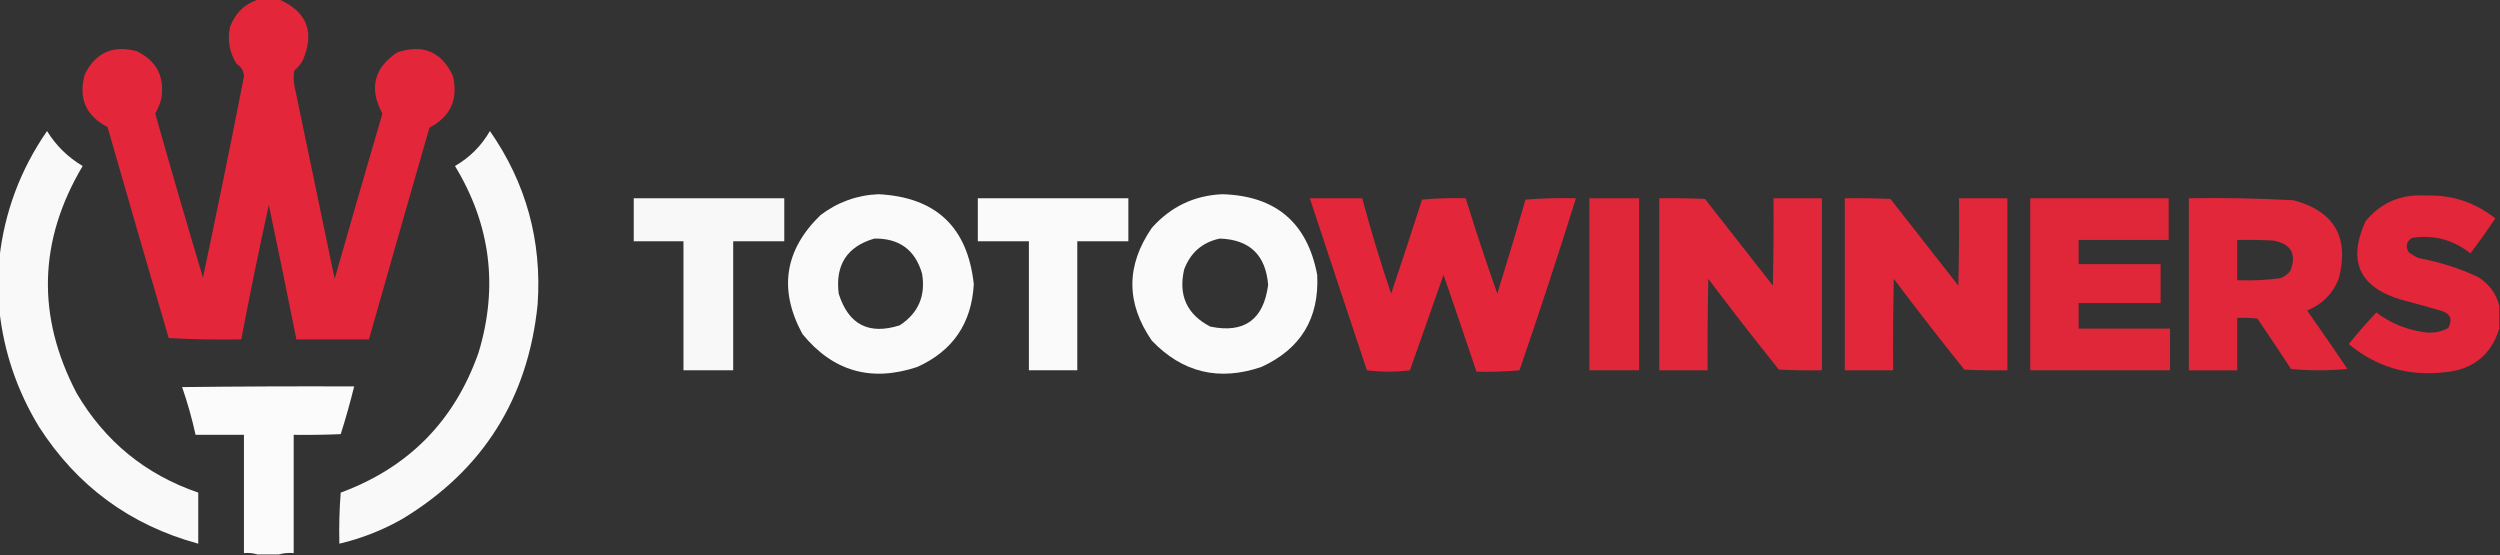
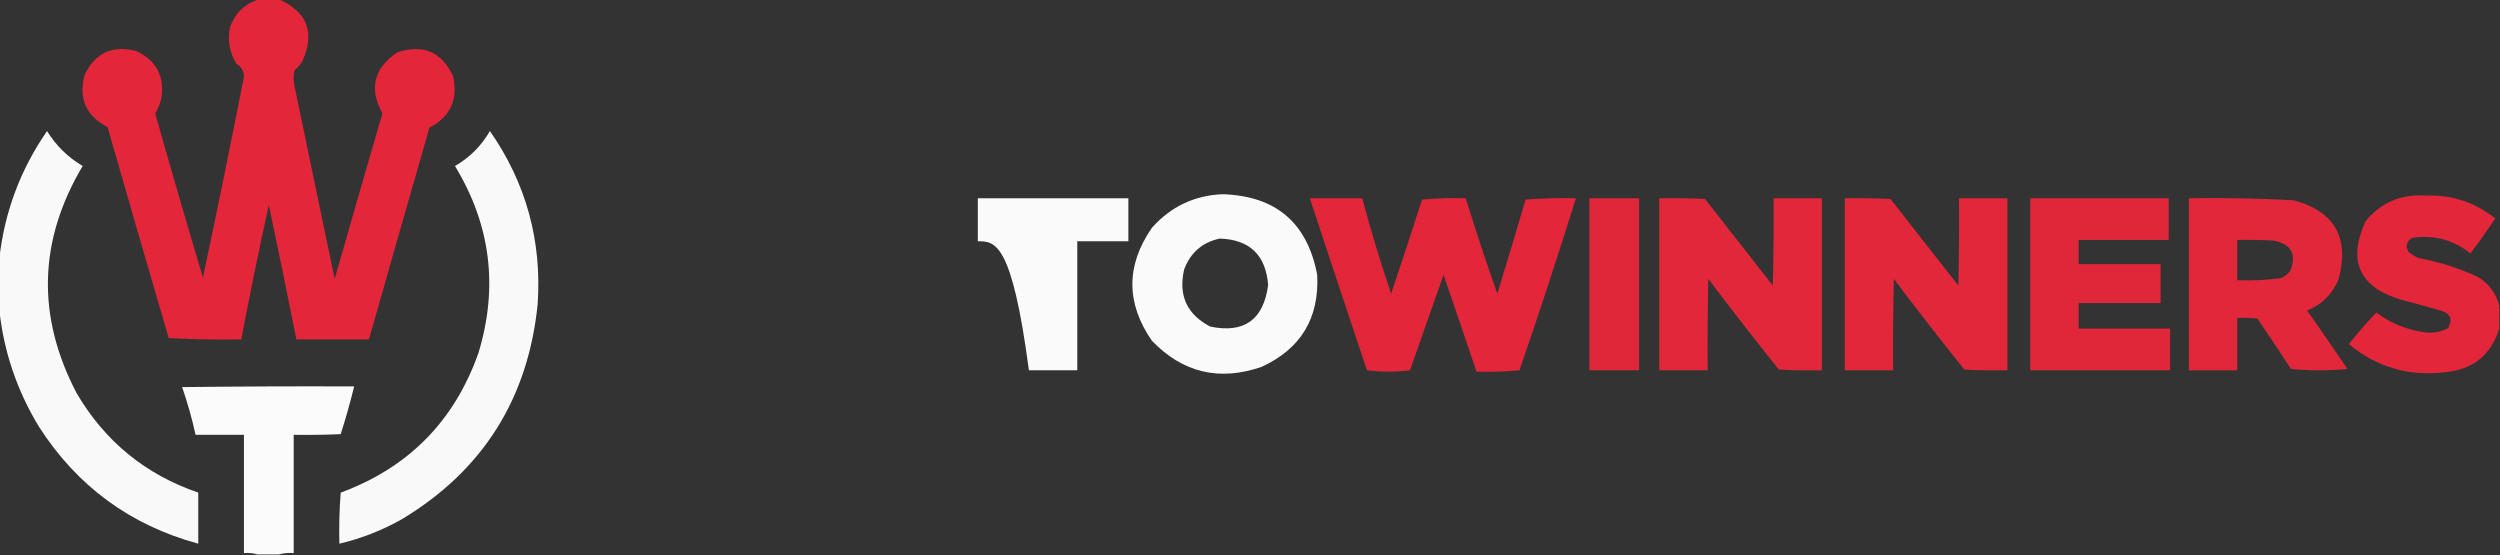
<svg xmlns="http://www.w3.org/2000/svg" width="1860" height="413" viewBox="0 0 1860 413" fill="none">
  <rect x="0" y="0" width="1860" height="413" fill="#333333" stroke="none" />
  <g clip-path="url(#clip0_646_870)">
    <path opacity="0.985" fill-rule="evenodd" clip-rule="evenodd" d="M192.5 -0.5C197.5 -0.5 202.5 -0.5 207.5 -0.5C228.645 8.815 234.478 24.149 225 45.5C223.374 48.128 221.374 50.461 219 52.5C218.333 56.167 218.333 59.833 219 63.5C229 111.5 239 159.5 249 207.5C260.679 166.449 272.512 125.449 284.5 84.5C274.454 65.911 278.12 50.744 295.5 39C314.676 32.604 328.509 38.437 337 56.5C341.041 73.912 335.208 86.745 319.5 95C304.392 147.489 289.392 199.989 274.5 252.5C256.5 252.5 238.5 252.5 220.5 252.5C213.861 219.14 207.028 185.806 200 152.5C192.716 185.752 185.883 219.085 179.5 252.5C161.488 252.833 143.488 252.5 125.5 251.5C110.179 199.217 95.013 146.884 80 94.5C63.879 86.156 58.212 73.156 63 55.5C70.971 39.268 83.805 33.435 101.5 38C116.478 45.12 122.645 56.953 120 73.5C118.978 77.407 117.478 81.074 115.5 84.5C127.025 125.268 138.858 165.935 151 206.5C161.552 156.74 171.719 106.907 181.5 57C181.432 52.906 179.599 49.739 176 47.5C170.828 39.236 169.161 30.236 171 20.5C174.776 9.889 181.943 2.889 192.5 -0.5Z" fill="#E6263A" />
    <path opacity="0.97" fill-rule="evenodd" clip-rule="evenodd" d="M-0.5 230.5C-0.5 217.833 -0.5 205.167 -0.5 192.5C3.316 157.889 15.15 126.223 35 97.5C41.691 108.357 50.524 117.024 61.5 123.5C28.587 178.941 27.087 235.275 57 292.5C78.026 328.361 108.193 353.027 147.5 366.5C147.5 379.167 147.5 391.833 147.5 404.5C96.856 390.69 57.356 361.69 29 317.5C12.643 290.593 2.809 261.593 -0.5 230.5Z" fill="#FEFFFE" />
    <path opacity="0.972" fill-rule="evenodd" clip-rule="evenodd" d="M364.499 97.5C391.408 136.117 403.242 179.117 399.999 226.5C392.853 296.575 359.353 349.742 299.499 386C284.678 394.438 269.011 400.605 252.499 404.5C252.167 391.816 252.5 379.149 253.499 366.5C303.957 347.876 338.123 313.209 355.999 262.5C370.881 213.513 365.048 167.179 338.499 123.5C349.493 117.173 358.16 108.506 364.499 97.5Z" fill="#FEFFFE" />
-     <path opacity="0.974" fill-rule="evenodd" clip-rule="evenodd" d="M653.499 144.5C696.294 146.63 719.961 168.963 724.499 211.5C722.868 240.603 708.868 261.103 682.499 273C648.176 284.467 619.676 276.3 596.999 248.5C579.151 215.535 583.651 186.035 610.499 160C623.306 150.344 637.64 145.177 653.499 144.5ZM650.499 177.5C669.02 177.204 680.853 185.87 685.999 203.5C688.809 220.034 683.309 232.867 669.499 242C646.449 249.392 631.282 241.558 623.999 218.5C621.344 197.095 630.177 183.428 650.499 177.5Z" fill="#FEFFFE" />
    <path opacity="0.974" fill-rule="evenodd" clip-rule="evenodd" d="M909.499 144.5C949.173 145.685 972.673 165.685 979.999 204.5C981.609 236.792 967.776 259.625 938.499 273C907.031 283.778 879.864 277.278 856.999 253.5C837.667 225.51 837.667 197.51 856.999 169.5C871.045 153.725 888.545 145.392 909.499 144.5ZM907.499 177.5C929.714 178.213 941.714 189.713 943.499 212C940.095 237.846 925.761 248.179 900.499 243C883.081 233.99 876.581 219.823 880.999 200.5C885.728 187.927 894.562 180.26 907.499 177.5Z" fill="#FEFFFE" />
    <path opacity="0.981" fill-rule="evenodd" clip-rule="evenodd" d="M1859.5 227.501C1859.5 233.168 1859.5 238.834 1859.5 244.501C1853.28 264.326 1839.61 275.16 1818.5 277.001C1791.7 280.058 1768.04 273.058 1747.5 256.001C1753.98 247.851 1760.82 240.018 1768 232.501C1778.25 240.207 1789.75 245.041 1802.5 247.001C1809.21 248.249 1815.55 247.249 1821.5 244.001C1824.99 237.299 1822.99 232.966 1815.5 231.001C1805.88 228.179 1796.21 225.512 1786.5 223.001C1755.25 213.673 1746.42 194.173 1760 164.501C1771.49 150.678 1786.33 144.345 1804.5 145.501C1824 144.779 1841.33 150.446 1856.5 162.501C1850.58 171.344 1844.41 180.01 1838 188.501C1825.12 178.317 1810.62 174.484 1794.5 177.001C1790.36 179.721 1789.52 183.221 1792 187.501C1794.25 189.378 1796.75 190.878 1799.5 192.001C1814.77 194.818 1829.44 199.485 1843.5 206.001C1851.81 211.122 1857.15 218.289 1859.5 227.501Z" fill="#E6263A" />
-     <path opacity="0.961" fill-rule="evenodd" clip-rule="evenodd" d="M471.5 147.5C508.833 147.5 546.167 147.5 583.5 147.5C583.5 158.167 583.5 168.833 583.5 179.5C570.833 179.5 558.167 179.5 545.5 179.5C545.5 211.5 545.5 243.5 545.5 275.5C533.167 275.5 520.833 275.5 508.5 275.5C508.5 243.5 508.5 211.5 508.5 179.5C496.167 179.5 483.833 179.5 471.5 179.5C471.5 168.833 471.5 158.167 471.5 147.5Z" fill="#FEFFFE" />
-     <path opacity="0.974" fill-rule="evenodd" clip-rule="evenodd" d="M727.5 147.5C764.833 147.5 802.167 147.5 839.5 147.5C839.5 158.167 839.5 168.833 839.5 179.5C826.833 179.5 814.167 179.5 801.5 179.5C801.5 211.5 801.5 243.5 801.5 275.5C789.5 275.5 777.5 275.5 765.5 275.5C765.5 243.5 765.5 211.5 765.5 179.5C752.833 179.5 740.167 179.5 727.5 179.5C727.5 168.833 727.5 158.167 727.5 147.5Z" fill="#FEFFFE" />
+     <path opacity="0.974" fill-rule="evenodd" clip-rule="evenodd" d="M727.5 147.5C764.833 147.5 802.167 147.5 839.5 147.5C839.5 158.167 839.5 168.833 839.5 179.5C826.833 179.5 814.167 179.5 801.5 179.5C801.5 211.5 801.5 243.5 801.5 275.5C789.5 275.5 777.5 275.5 765.5 275.5C752.833 179.5 740.167 179.5 727.5 179.5C727.5 168.833 727.5 158.167 727.5 147.5Z" fill="#FEFFFE" />
    <path opacity="0.982" fill-rule="evenodd" clip-rule="evenodd" d="M974.5 147.502C987.5 147.502 1000.5 147.502 1013.5 147.502C1019.9 171.437 1027.07 195.103 1035 218.502C1042.87 195.231 1050.53 171.898 1058 148.502C1068.75 147.515 1079.59 147.182 1090.5 147.502C1097.83 171.318 1105.66 194.984 1114 218.502C1121.2 195.228 1128.2 171.895 1135 148.502C1147.42 147.513 1159.92 147.18 1172.5 147.502C1159.11 190.336 1145.11 233.003 1130.5 275.502C1119.85 276.501 1109.19 276.834 1098.5 276.502C1090.44 252.5 1082.28 228.5 1074 204.502C1065.67 228.169 1057.33 251.835 1049 275.502C1038.33 276.835 1027.67 276.835 1017 275.502C1002.73 232.849 988.56 190.182 974.5 147.502Z" fill="#E6263A" />
    <path opacity="0.953" fill-rule="evenodd" clip-rule="evenodd" d="M1182.5 147.5C1194.83 147.5 1207.17 147.5 1219.5 147.5C1219.5 190.167 1219.5 232.833 1219.5 275.5C1207.17 275.5 1194.83 275.5 1182.5 275.5C1182.5 232.833 1182.5 190.167 1182.5 147.5Z" fill="#E7273A" />
    <path opacity="0.974" fill-rule="evenodd" clip-rule="evenodd" d="M1234.5 147.5C1245.84 147.333 1257.17 147.5 1268.5 148C1285.33 169.5 1302.17 191 1319 212.5C1319.5 190.836 1319.67 169.169 1319.5 147.5C1331.5 147.5 1343.5 147.5 1355.5 147.5C1355.5 190.167 1355.5 232.833 1355.5 275.5C1344.83 275.667 1334.16 275.5 1323.5 275C1305.64 252.771 1288.14 230.271 1271 207.5C1270.5 230.164 1270.33 252.831 1270.5 275.5C1258.5 275.5 1246.5 275.5 1234.5 275.5C1234.5 232.833 1234.5 190.167 1234.5 147.5Z" fill="#E6273A" />
    <path opacity="0.974" fill-rule="evenodd" clip-rule="evenodd" d="M1372.5 147.5C1383.84 147.333 1395.17 147.5 1406.5 148C1423.33 169.5 1440.17 191 1457 212.5C1457.5 190.836 1457.67 169.169 1457.5 147.5C1469.5 147.5 1481.5 147.5 1493.5 147.5C1493.5 190.167 1493.5 232.833 1493.5 275.5C1482.83 275.667 1472.16 275.5 1461.5 275C1443.64 252.771 1426.14 230.271 1409 207.5C1408.5 230.164 1408.33 252.831 1408.5 275.5C1396.5 275.5 1384.5 275.5 1372.5 275.5C1372.5 232.833 1372.5 190.167 1372.5 147.5Z" fill="#E6273A" />
    <path opacity="0.969" fill-rule="evenodd" clip-rule="evenodd" d="M1510.5 147.5C1544.83 147.5 1579.17 147.5 1613.5 147.5C1613.5 157.833 1613.5 168.167 1613.5 178.5C1591.17 178.5 1568.83 178.5 1546.5 178.5C1546.5 184.5 1546.5 190.5 1546.5 196.5C1566.83 196.5 1587.17 196.5 1607.5 196.5C1607.5 206.167 1607.5 215.833 1607.5 225.5C1587.17 225.5 1566.83 225.5 1546.5 225.5C1546.5 231.833 1546.5 238.167 1546.5 244.5C1569.17 244.5 1591.83 244.5 1614.5 244.5C1614.5 254.833 1614.5 265.167 1614.5 275.5C1579.83 275.5 1545.17 275.5 1510.5 275.5C1510.5 232.833 1510.5 190.167 1510.5 147.5Z" fill="#E6273A" />
    <path opacity="0.98" fill-rule="evenodd" clip-rule="evenodd" d="M1628.5 147.503C1654.53 147.069 1680.53 147.569 1706.5 149.003C1736.87 157.225 1748.04 176.725 1740 207.503C1735.5 218.67 1727.67 226.503 1716.5 231.003C1726.62 245.416 1736.62 259.916 1746.5 274.503C1732.5 275.836 1718.5 275.836 1704.5 274.503C1696.29 261.917 1687.96 249.417 1679.5 237.003C1674.51 236.504 1669.51 236.337 1664.5 236.503C1664.5 249.503 1664.5 262.503 1664.5 275.503C1652.5 275.503 1640.5 275.503 1628.5 275.503C1628.5 232.836 1628.5 190.17 1628.5 147.503ZM1664.5 178.503C1673.51 178.337 1682.51 178.503 1691.5 179.003C1704.69 181.554 1708.86 189.054 1704 201.503C1702.06 204.109 1699.56 205.942 1696.5 207.003C1685.9 208.406 1675.23 208.906 1664.5 208.503C1664.5 198.503 1664.5 188.503 1664.5 178.503Z" fill="#E6273A" />
    <path opacity="0.977" fill-rule="evenodd" clip-rule="evenodd" d="M207.5 412.5C202.167 412.5 196.833 412.5 191.5 412.5C188.375 411.521 185.042 411.187 181.5 411.5C181.5 382.167 181.5 352.833 181.5 323.5C169.5 323.5 157.5 323.5 145.5 323.5C142.866 311.463 139.533 299.63 135.5 288C178.165 287.5 220.832 287.333 263.5 287.5C260.555 299.447 257.222 311.281 253.5 323C241.838 323.5 230.171 323.667 218.5 323.5C218.5 352.833 218.5 382.167 218.5 411.5C214.629 411.185 210.962 411.518 207.5 412.5Z" fill="#FEFFFE" />
  </g>
  <defs>
    <clipPath id="clip0_646_870">
      <rect width="1860" height="413" fill="white" />
    </clipPath>
  </defs>
</svg>